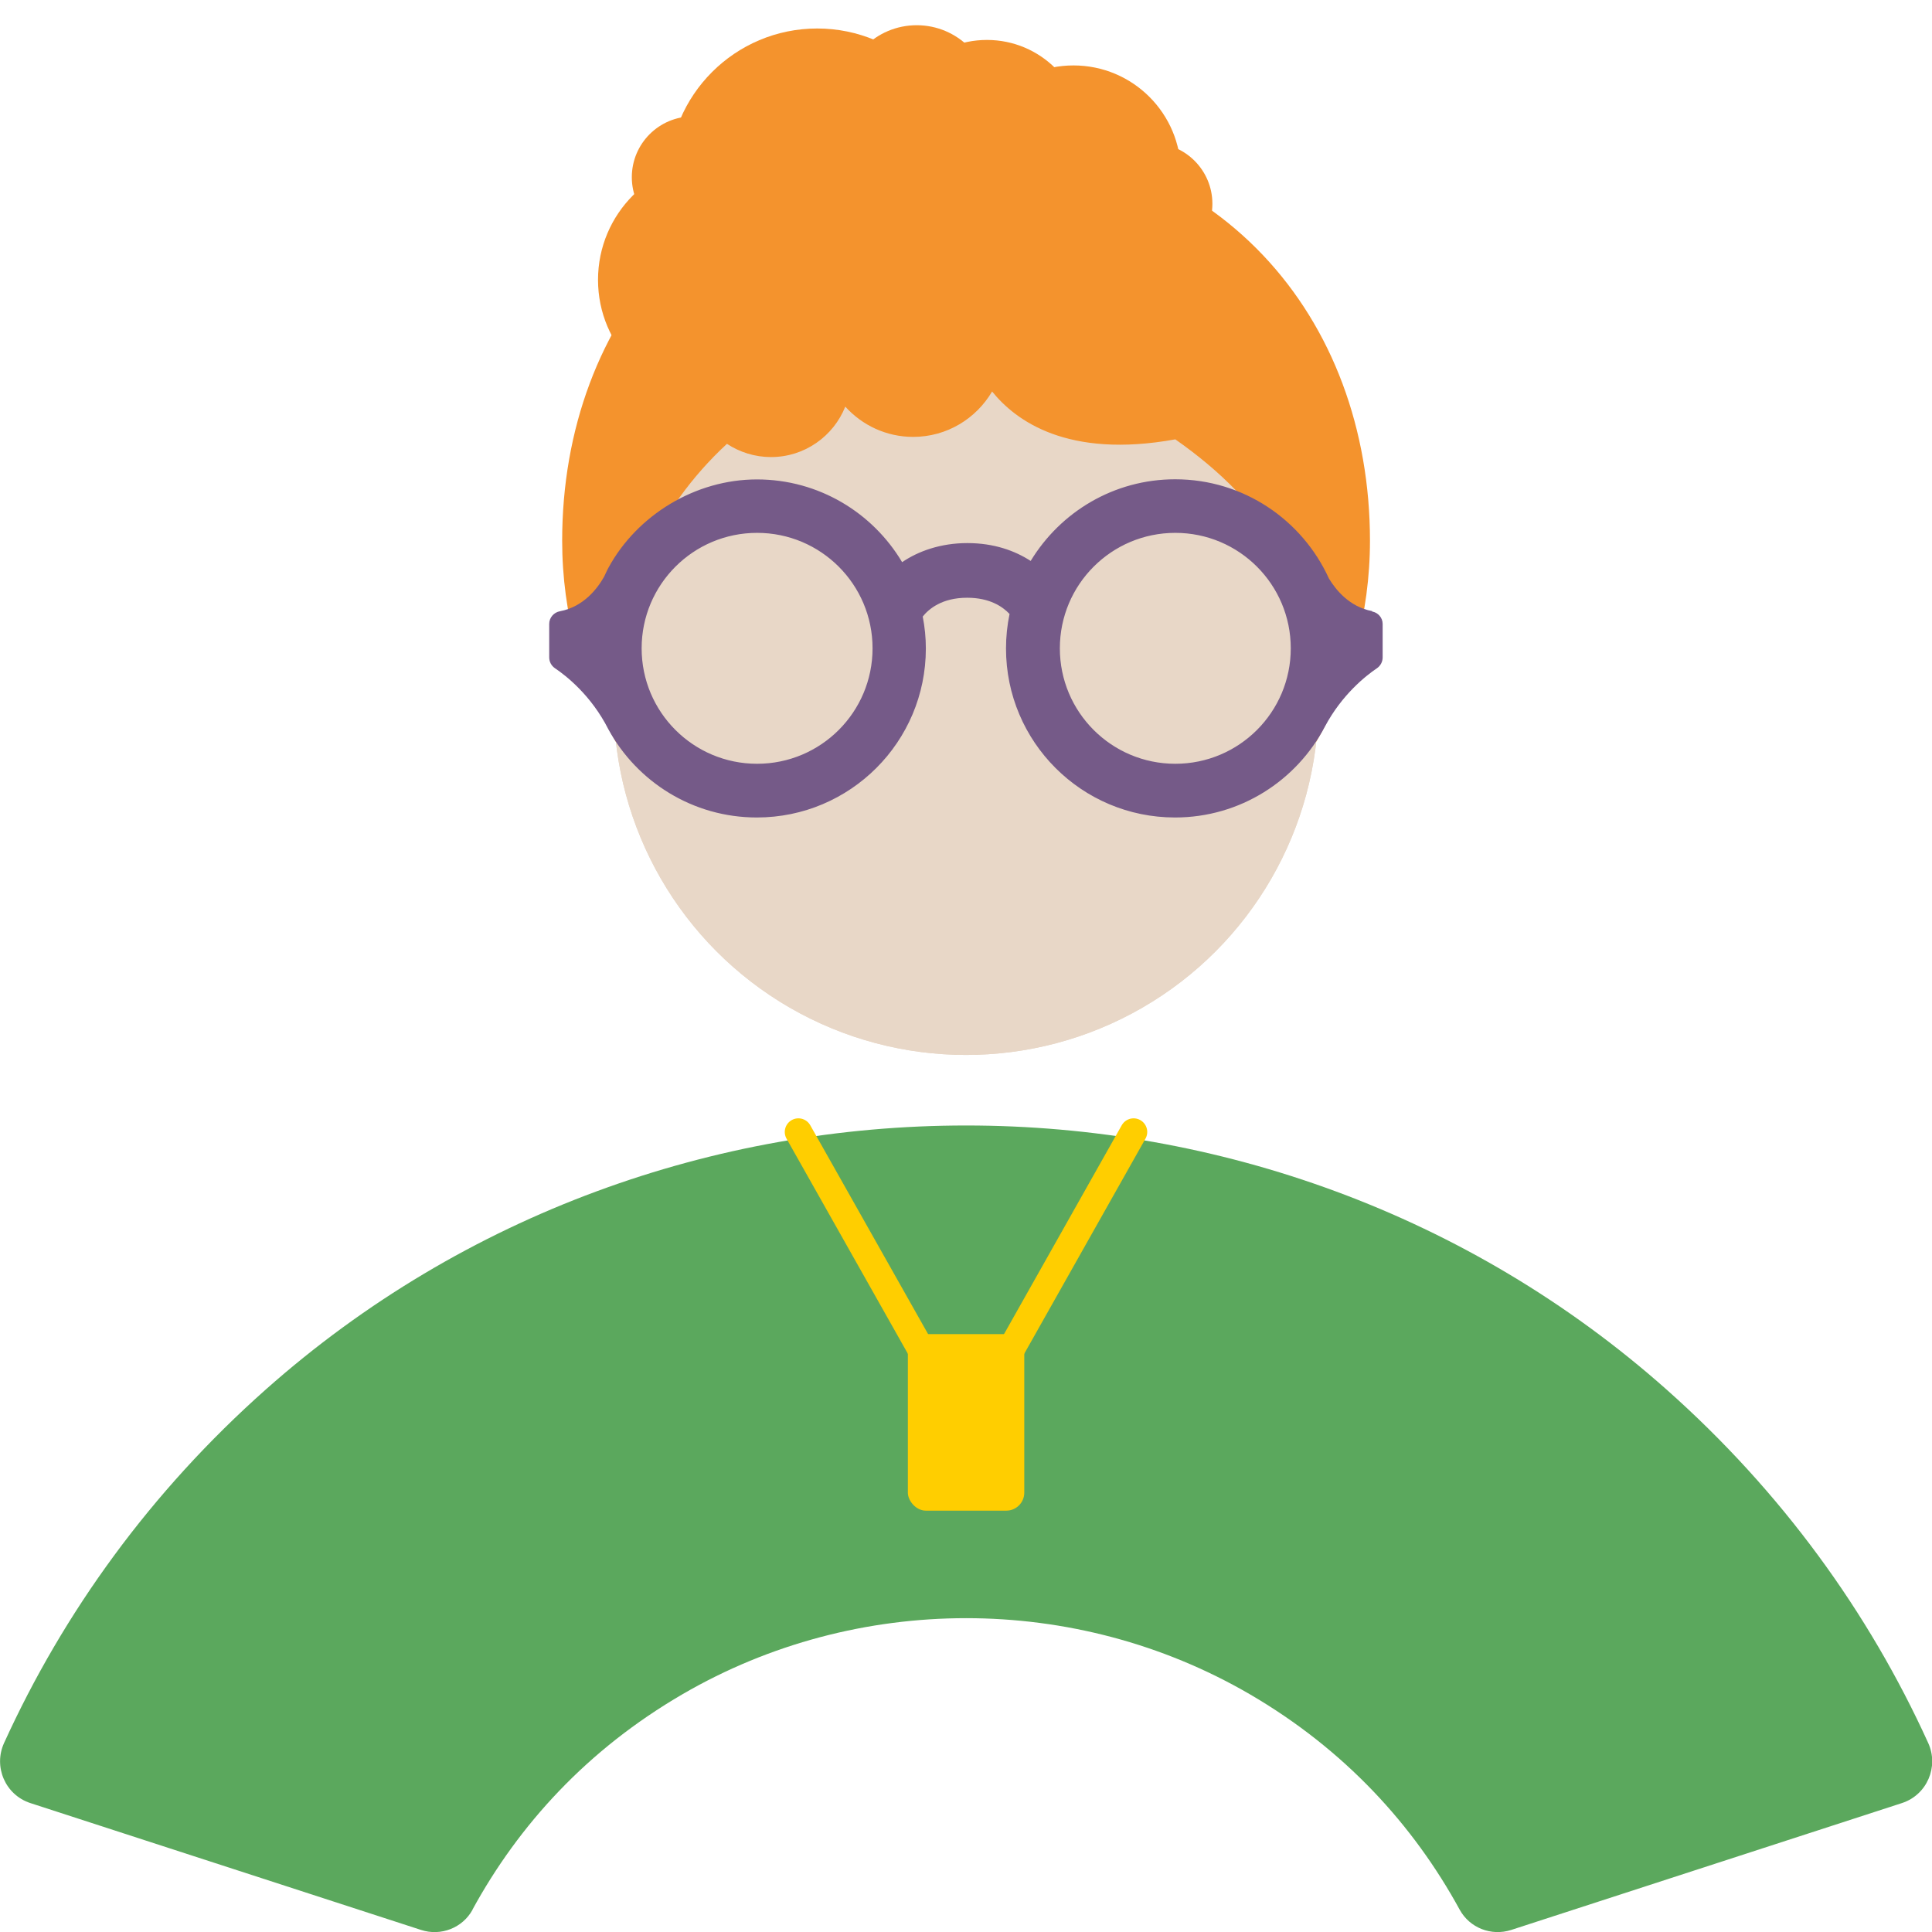
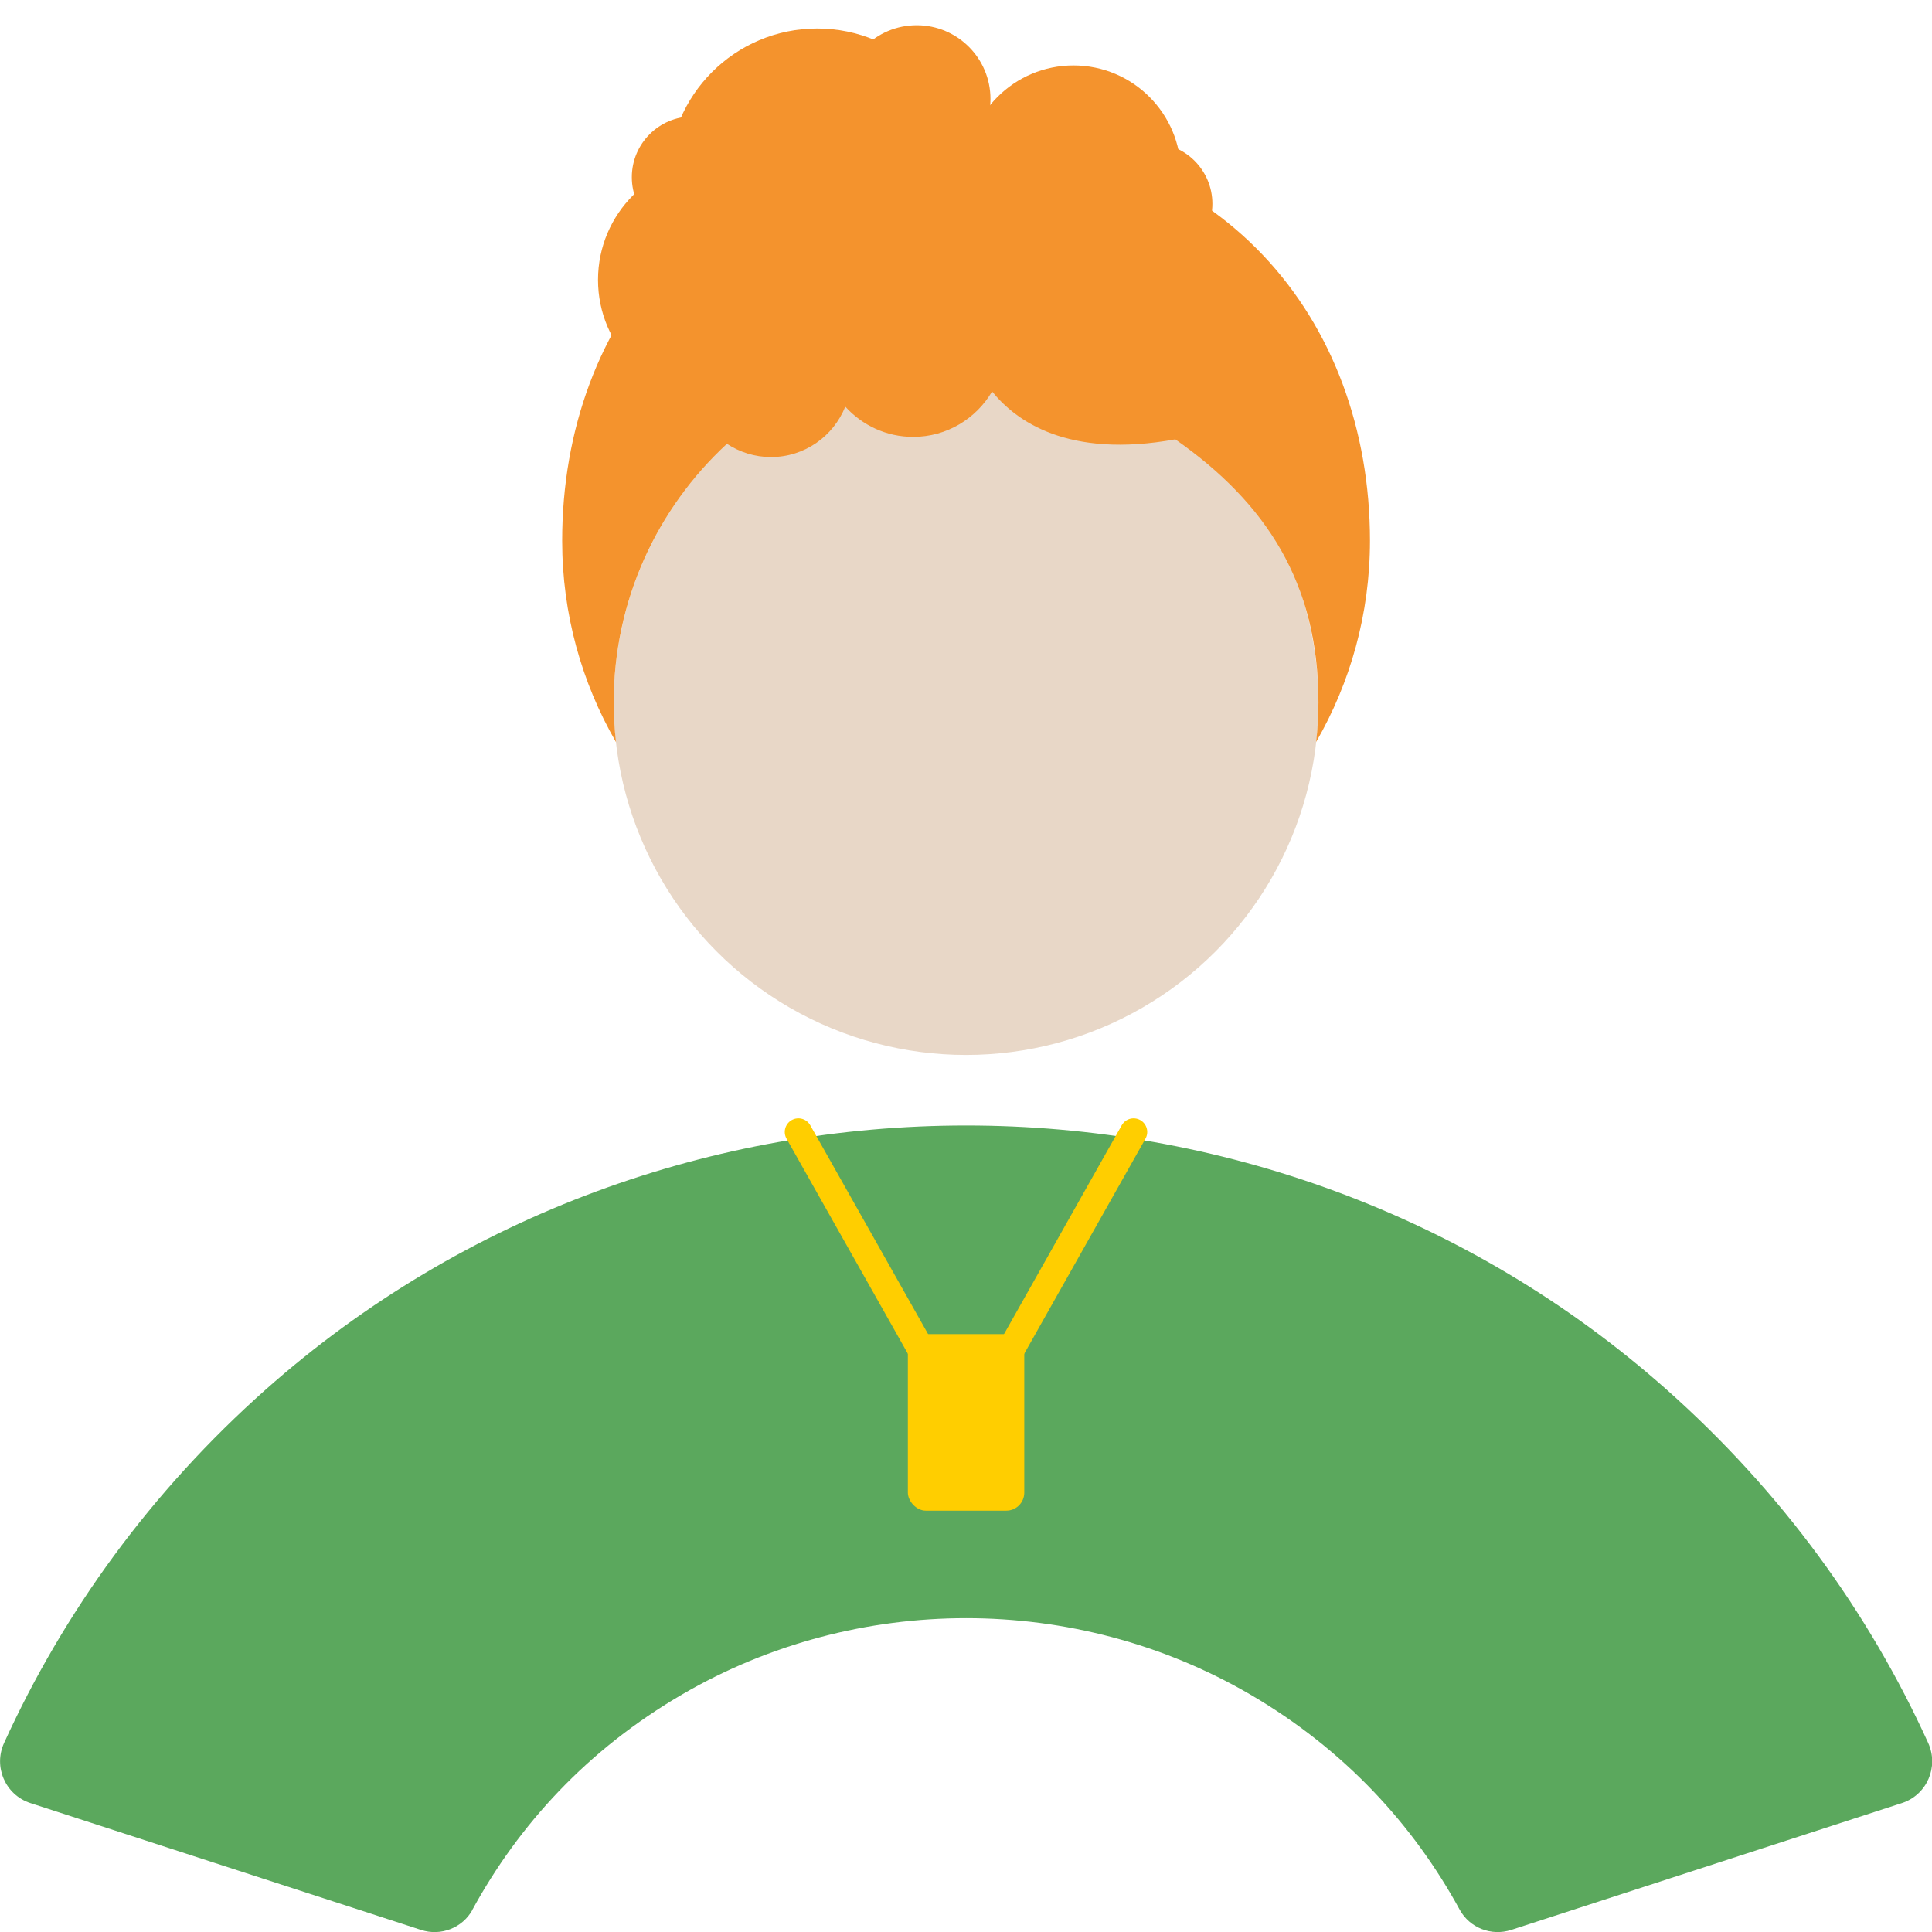
<svg xmlns="http://www.w3.org/2000/svg" id="TopLayer" viewBox="0 0 141.73 141.73">
  <defs>
    <style>.cls-1{fill:#e8d7c7;}.cls-2{fill:#ffce00;}.cls-3{fill:#755a88;}.cls-4{fill:#5ba85d;}.cls-5{fill:#f4932d;}.cls-6{fill:none;stroke:#ffce00;stroke-linecap:round;stroke-miterlimit:10;stroke-width:2px;}</style>
  </defs>
-   <circle class="cls-1" cx="70.87" cy="51.54" r="25.85" />
  <path class="cls-4" d="M34.66,140.09c3.39-6.21,8.42-11.74,15.42-15.81,12.78-7.43,28.81-7.43,41.59,0,6.99,4.07,12.02,9.61,15.41,15.81.73,1.34,2.32,1.96,3.78,1.49l28.67-9.31c1.83-.6,2.72-2.66,1.92-4.41-4.35-9.57-10.75-18.43-19.2-25.93-29.1-25.82-73.65-25.82-102.75,0-8.45,7.5-14.84,16.36-19.2,25.93-.8,1.75.09,3.81,1.92,4.41l28.67,9.31c1.45.47,3.04-.14,3.78-1.49Z" />
  <circle class="cls-1" cx="70.87" cy="51.54" r="25.85" />
-   <circle class="cls-5" cx="72.4" cy="10.04" r="7.11" />
  <circle class="cls-5" cx="50.81" cy="13" r="4.46" />
  <circle class="cls-5" cx="84.48" cy="14.95" r="4.46" />
  <circle class="cls-5" cx="67.25" cy="7.26" r="5.41" />
  <circle class="cls-5" cx="52.64" cy="20.53" r="8.77" />
  <circle class="cls-5" cx="78.75" cy="12.68" r="7.88" />
  <circle class="cls-5" cx="59.95" cy="13" r="10.91" />
  <path class="cls-5" d="M100.5,39.67c0-16.36-11.05-29.63-29.63-29.63s-29.63,13.27-29.63,29.63c0,5.38,1.44,10.42,3.95,14.77-.11-.95-.17-1.92-.17-2.9,0-7.5,3.2-14.26,8.31-18.98.93.61,2.04.97,3.23.97,2.47,0,4.58-1.53,5.45-3.7,1.23,1.36,3,2.22,4.98,2.22,2.47,0,4.62-1.34,5.79-3.33,1.72,2.13,5.52,4.95,13.44,3.51,6.67,4.67,10.5,10.54,10.5,19.3,0,.98-.06,1.95-.17,2.9,2.51-4.35,3.95-9.39,3.95-14.77Z" />
  <line class="cls-6" x1="58.57" y1="83.04" x2="69.25" y2="101.97" />
  <line class="cls-6" x1="83.16" y1="83.04" x2="72.49" y2="101.97" />
  <rect class="cls-2" x="66.6" y="97.87" width="8.54" height="12.95" rx="1.32" ry="1.32" />
-   <path class="cls-3" d="M100.66,44.83c-1.66-.31-2.66-1.55-3.17-2.39-1.95-4.29-6.26-7.28-11.28-7.28-4.5,0-8.42,2.4-10.6,5.99-1.16-.75-2.69-1.31-4.65-1.31s-3.61.6-4.78,1.4c-2.16-3.63-6.12-6.07-10.65-6.07s-8.79,2.62-10.89,6.47h0s0,0,0,0c-.12.21-.21.44-.32.66-.47.84-1.49,2.21-3.24,2.54-.45.08-.79.47-.79.93v2.46c0,.32.16.61.42.79.82.55,2.66,1.99,3.92,4.48h0c2.1,3.85,6.19,6.47,10.89,6.47,6.85,0,12.4-5.55,12.4-12.4,0-.8-.08-1.58-.23-2.34.45-.56,1.41-1.38,3.26-1.38,1.65,0,2.6.65,3.11,1.19-.17.82-.26,1.66-.26,2.53,0,6.85,5.55,12.4,12.4,12.4,4.78,0,8.93-2.71,11-6.68,1.25-2.34,3-3.72,3.8-4.26.27-.18.43-.48.43-.8v-2.46c0-.45-.33-.83-.77-.91ZM55.54,56.03c-4.68,0-8.47-3.79-8.47-8.47s3.79-8.47,8.47-8.47,8.47,3.79,8.47,8.47-3.79,8.47-8.47,8.47ZM86.22,56.03c-4.68,0-8.47-3.79-8.47-8.47s3.79-8.47,8.47-8.47,8.47,3.79,8.47,8.47-3.79,8.47-8.47,8.47Z" />
</svg>